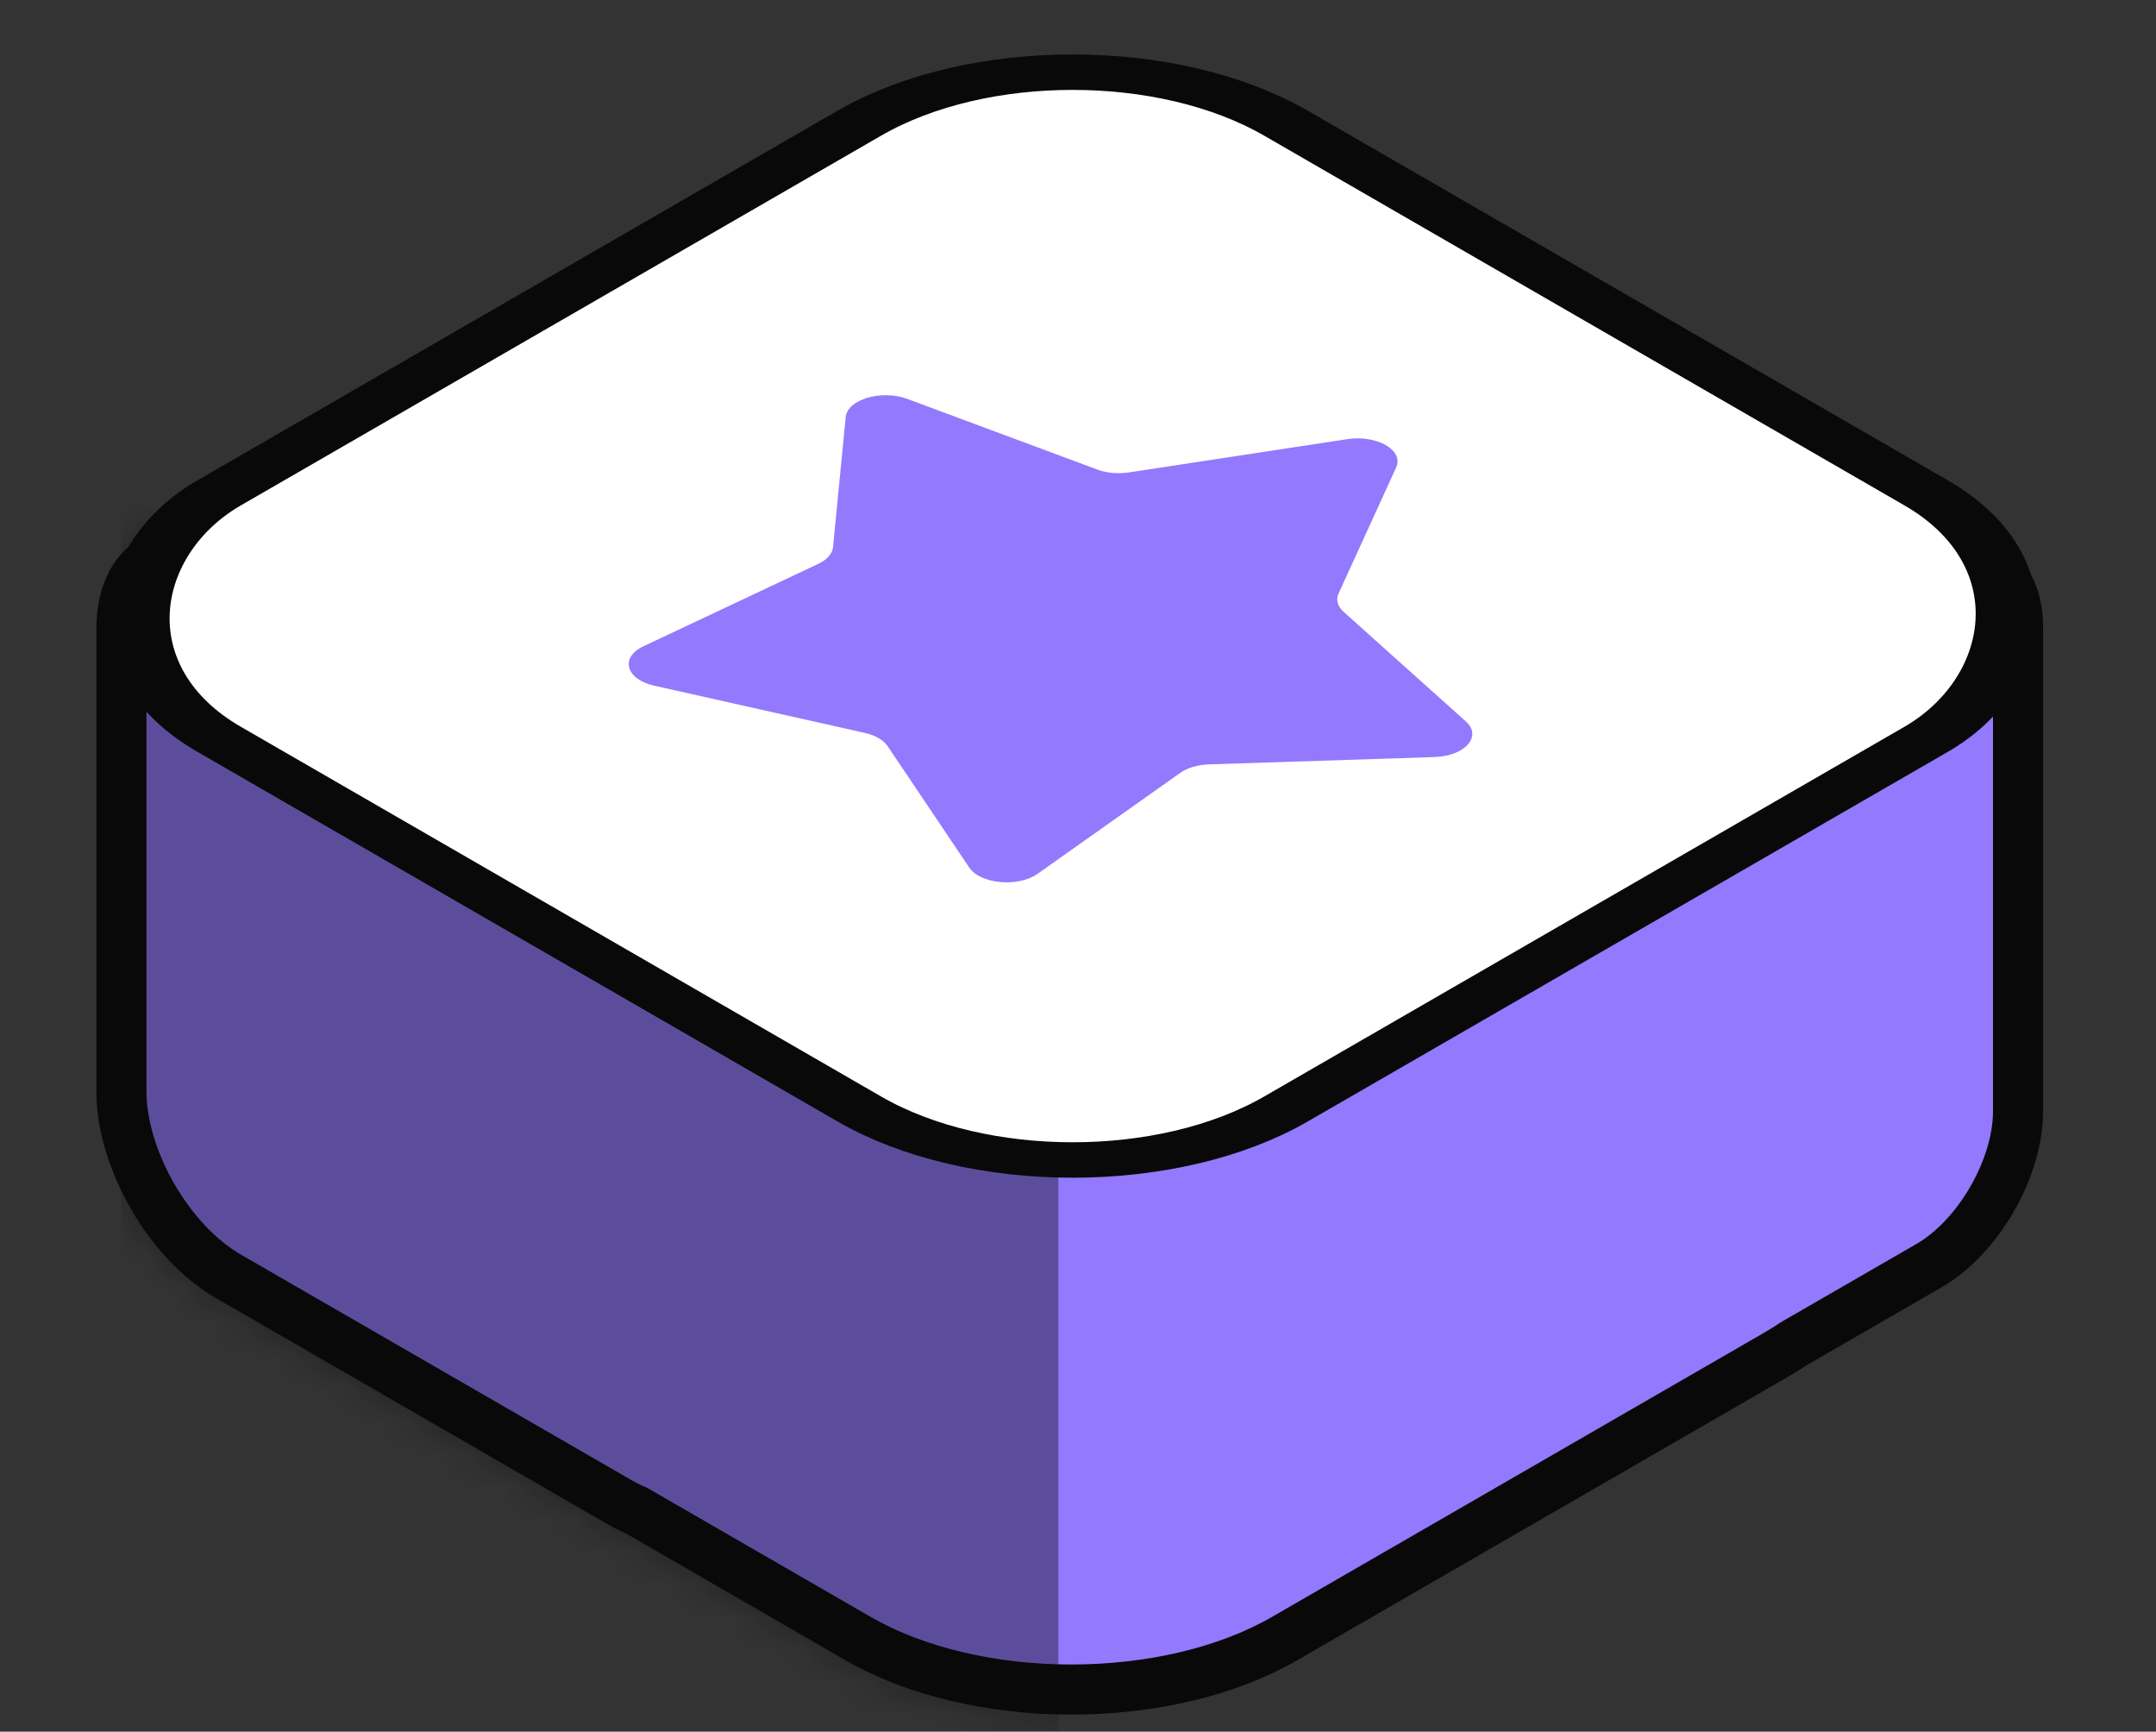
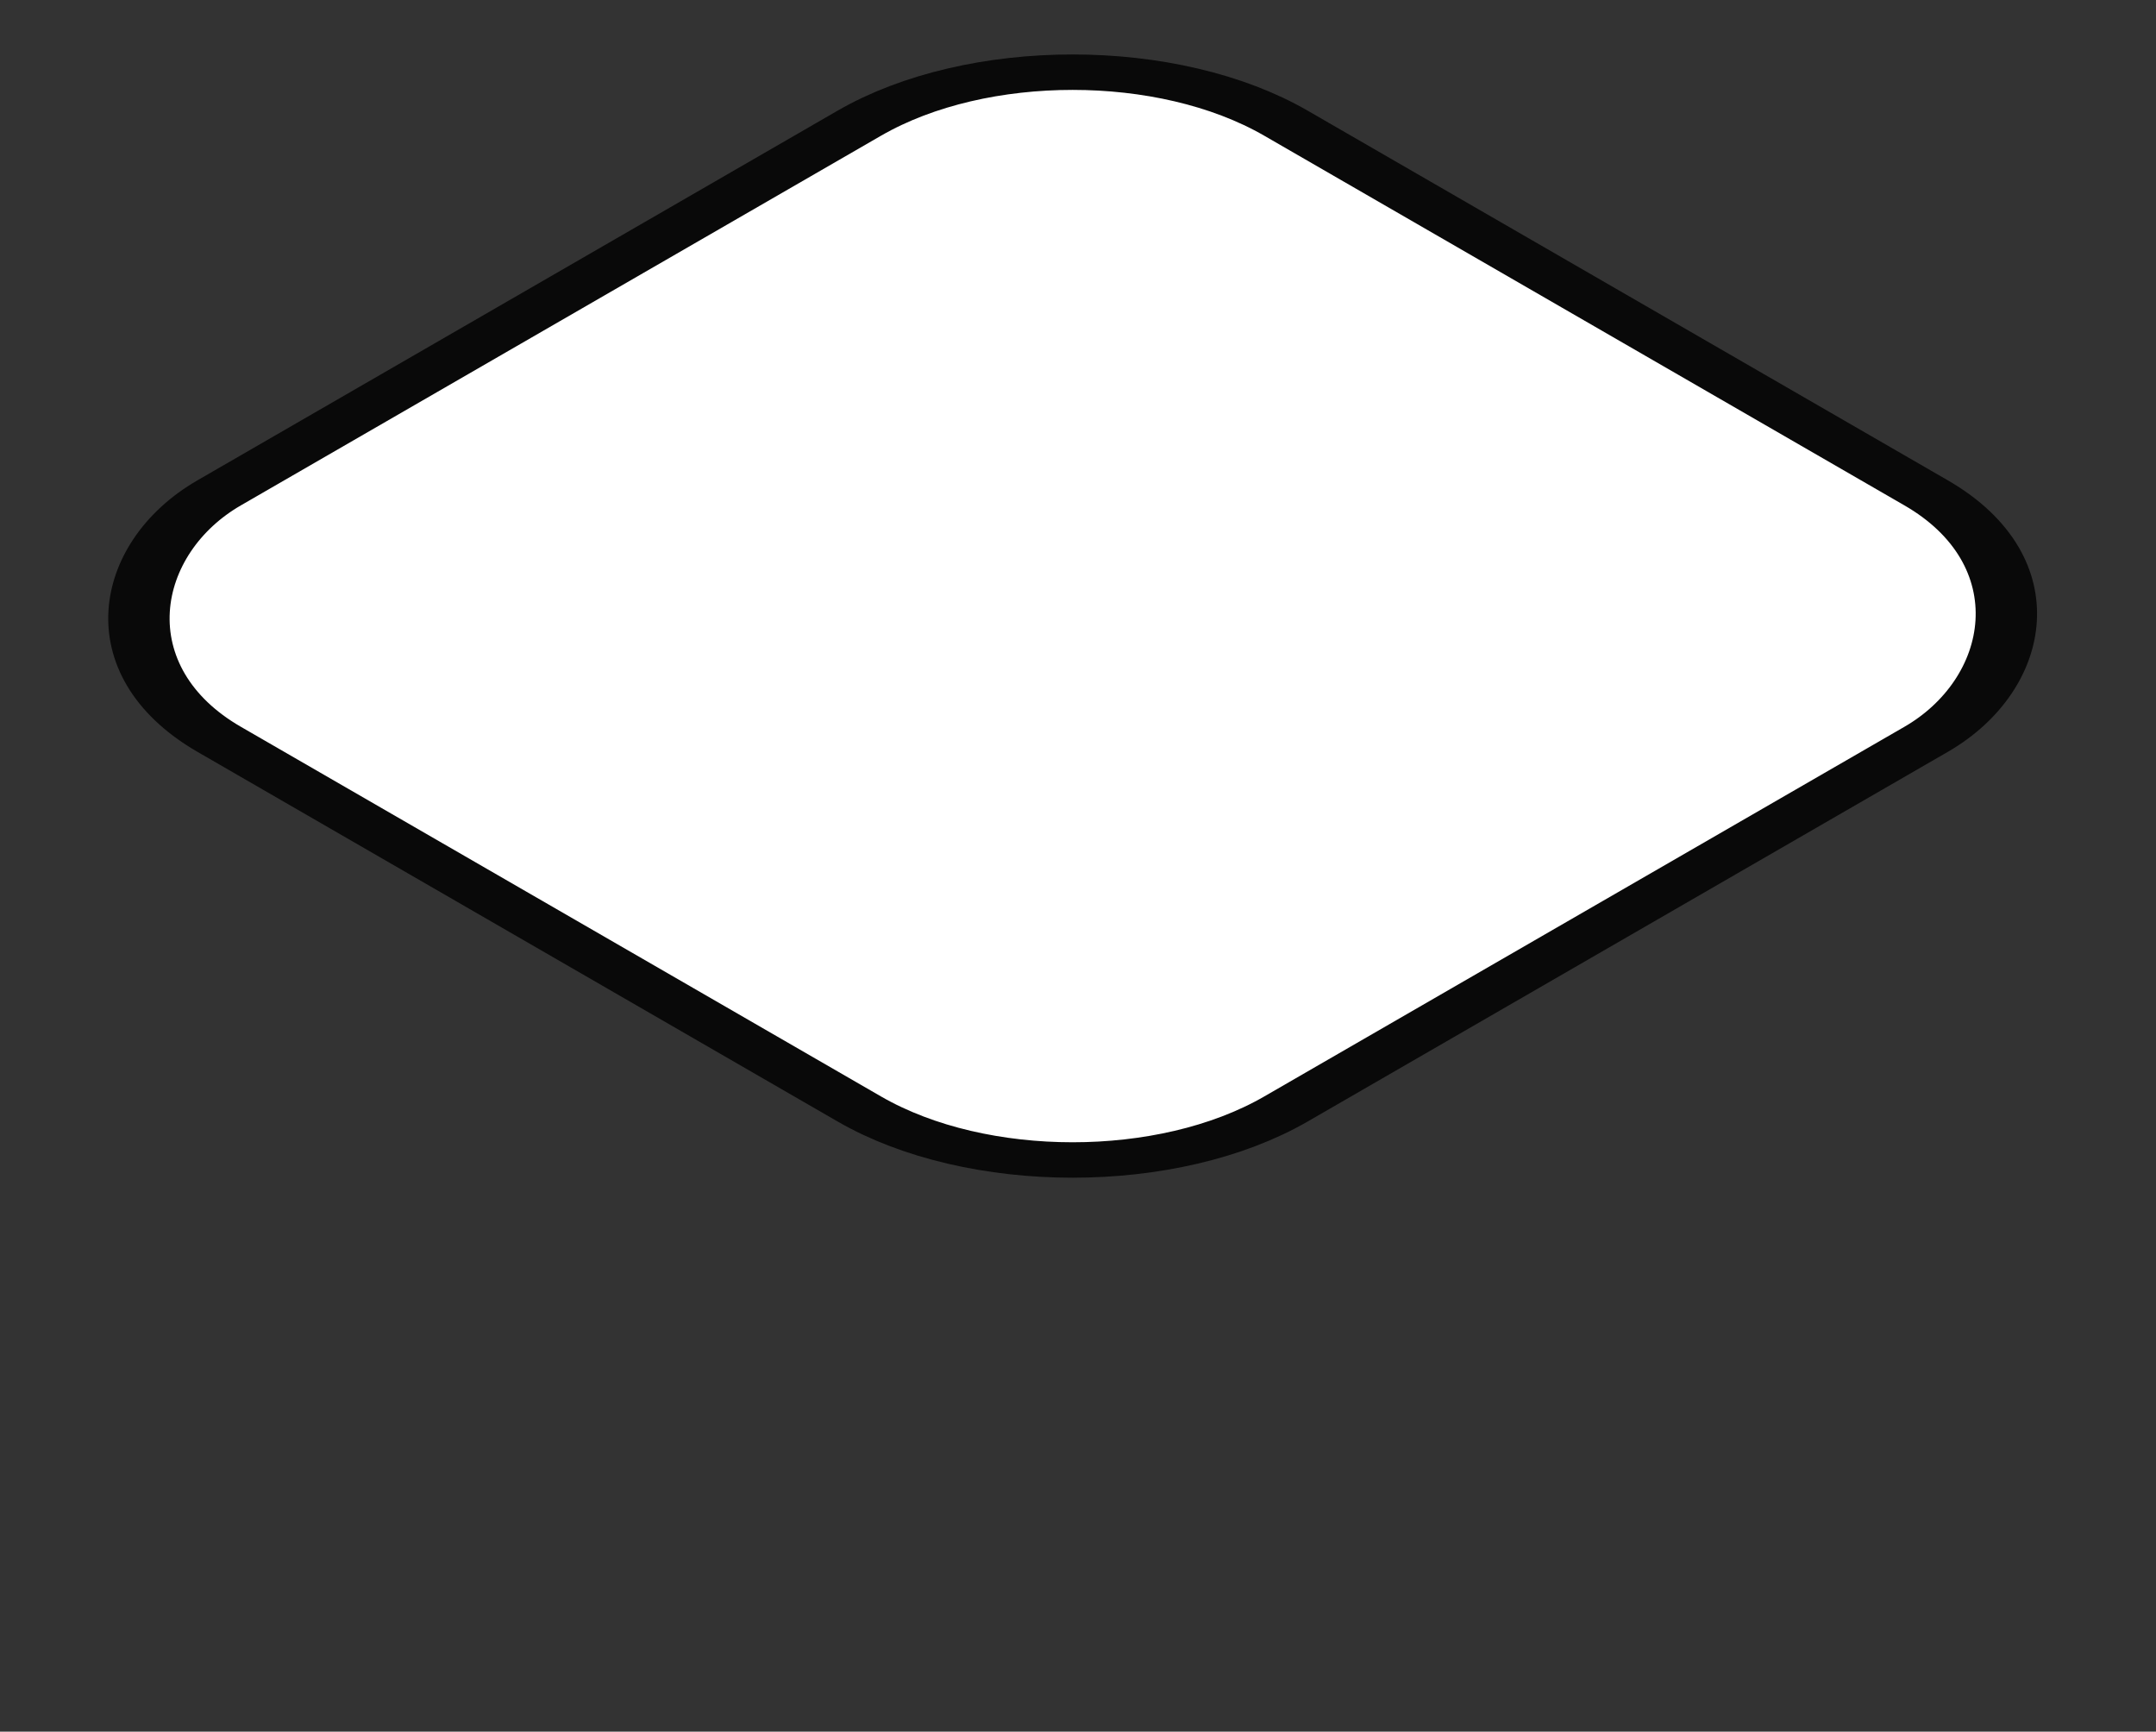
<svg xmlns="http://www.w3.org/2000/svg" width="66" height="53" viewBox="0 0 66 53" fill="none">
  <rect x="0" y="0" width="66" height="53" fill="#333333" stroke="none" />
-   <path fill-rule="evenodd" clip-rule="evenodd" d="M3.717 19.264C3.717 17.181 5.18 16.337 6.983 17.379L18.974 24.301C20.461 25.16 21.716 27.032 22.111 28.831L27.312 25.828C30.92 23.745 36.769 23.745 40.377 25.828L43.753 27.777C44.246 26.689 45.058 25.695 45.976 25.165L59.055 17.614C60.558 16.746 61.776 17.45 61.776 19.186V34.021C61.776 35.757 60.558 37.867 59.055 38.735L54.905 41.131C54.74 41.243 54.567 41.352 54.384 41.457L39.329 50.15C35.721 52.232 29.872 52.232 26.265 50.15L19.459 46.22C19.301 46.156 19.139 46.077 18.974 45.981L6.983 39.059C5.18 38.017 3.717 35.485 3.717 33.402V19.264Z" fill="#9279FE" />
-   <path d="M6.983 17.379L6.6 18.043L6.983 17.379ZM18.974 24.301L19.357 23.637L18.974 24.301ZM22.111 28.831L21.362 28.995L21.586 30.019L22.494 29.495L22.111 28.831ZM27.312 25.828L26.929 25.163L27.312 25.828ZM40.377 25.828L40.76 25.163L40.377 25.828ZM43.753 27.777L43.37 28.441L44.102 28.864L44.452 28.093L43.753 27.777ZM45.976 25.165L46.359 25.83L45.976 25.165ZM59.055 17.614L58.671 16.95V16.95L59.055 17.614ZM59.055 38.735L58.671 38.071L59.055 38.735ZM54.905 41.131L54.521 40.467L54.496 40.481L54.473 40.497L54.905 41.131ZM54.384 41.457L54 40.793L54.384 41.457ZM39.329 50.15L39.712 50.814L39.329 50.15ZM26.265 50.15L26.648 49.485L26.265 50.15ZM19.459 46.22L19.842 45.556L19.796 45.529L19.747 45.509L19.459 46.22ZM18.974 45.981L18.59 46.646L18.59 46.646L18.974 45.981ZM6.983 39.059L7.367 38.395H7.367L6.983 39.059ZM7.367 16.715C6.325 16.113 5.202 15.959 4.29 16.486C3.378 17.012 2.95 18.062 2.95 19.264H4.484C4.484 18.384 4.787 17.97 5.057 17.814C5.327 17.658 5.838 17.603 6.6 18.043L7.367 16.715ZM19.357 23.637L7.367 16.715L6.6 18.043L18.59 24.966L19.357 23.637ZM22.86 28.666C22.427 26.692 21.06 24.62 19.357 23.637L18.59 24.966C19.863 25.7 21.006 27.373 21.362 28.995L22.86 28.666ZM26.929 25.163L21.727 28.167L22.494 29.495L27.696 26.492L26.929 25.163ZM40.76 25.163C38.812 24.039 36.308 23.498 33.844 23.498C31.381 23.498 28.877 24.039 26.929 25.163L27.696 26.492C29.356 25.534 31.579 25.032 33.844 25.032C36.11 25.032 38.333 25.534 39.993 26.492L40.76 25.163ZM44.136 27.113L40.76 25.163L39.993 26.492L43.37 28.441L44.136 27.113ZM45.592 24.501C44.503 25.13 43.596 26.264 43.054 27.461L44.452 28.093C44.896 27.113 45.612 26.261 46.359 25.83L45.592 24.501ZM58.671 16.95L45.592 24.501L46.359 25.83L59.438 18.278L58.671 16.95ZM62.543 19.186C62.543 18.156 62.176 17.229 61.363 16.759C60.549 16.29 59.563 16.435 58.671 16.95L59.438 18.278C60.05 17.925 60.424 17.989 60.596 18.088C60.767 18.187 61.01 18.479 61.01 19.186H62.543ZM62.543 34.021V19.186H61.01V34.021H62.543ZM59.438 39.399C60.334 38.882 61.102 38.026 61.644 37.087C62.185 36.148 62.543 35.055 62.543 34.021H61.01C61.01 34.722 60.758 35.553 60.315 36.32C59.872 37.087 59.279 37.72 58.671 38.071L59.438 39.399ZM55.288 41.795L59.438 39.399L58.671 38.071L54.521 40.467L55.288 41.795ZM54.767 42.121C54.966 42.007 55.156 41.888 55.336 41.765L54.473 40.497C54.325 40.598 54.167 40.697 54 40.793L54.767 42.121ZM39.712 50.814L54.767 42.121L54 40.793L38.945 49.485L39.712 50.814ZM25.881 50.814C27.829 51.938 30.334 52.478 32.797 52.478C35.26 52.478 37.764 51.938 39.712 50.814L38.945 49.485C37.285 50.444 35.062 50.945 32.797 50.945C30.532 50.945 28.308 50.444 26.648 49.485L25.881 50.814ZM19.075 46.884L25.881 50.814L26.648 49.485L19.842 45.556L19.075 46.884ZM18.59 46.646C18.783 46.757 18.977 46.852 19.171 46.931L19.747 45.509C19.624 45.46 19.494 45.396 19.357 45.317L18.59 46.646ZM6.6 39.723L18.59 46.646L19.357 45.317L7.367 38.395L6.6 39.723ZM2.95 33.402C2.95 34.609 3.369 35.895 4.01 37.004C4.65 38.114 5.554 39.119 6.6 39.723L7.367 38.395C6.609 37.957 5.88 37.175 5.338 36.237C4.797 35.299 4.484 34.277 4.484 33.402H2.95ZM2.95 19.264V33.402H4.484V19.264H2.95Z" fill="#090909" />
  <mask id="mask0_9855_30324" style="mask-type:alpha" maskUnits="userSpaceOnUse" x="2" y="16" width="61" height="37">
-     <path fill-rule="evenodd" clip-rule="evenodd" d="M3.715 19.266C3.715 17.183 5.178 16.339 6.981 17.381L18.972 24.303C20.459 25.162 21.714 27.035 22.109 28.833L27.311 25.83C30.918 23.747 36.767 23.747 40.375 25.83L43.751 27.779C44.244 26.691 45.056 25.697 45.974 25.167L59.053 17.616C60.556 16.748 61.775 17.452 61.775 19.188V34.023C61.775 35.758 60.556 37.869 59.053 38.737L54.903 41.133C54.738 41.245 54.565 41.354 54.382 41.459L39.327 50.151C35.719 52.234 29.87 52.234 26.263 50.151L19.457 46.222C19.299 46.158 19.137 46.079 18.972 45.983L6.981 39.061C5.178 38.019 3.715 35.487 3.715 33.404L3.715 19.266Z" fill="#FFC625" />
-     <path d="M6.981 17.381L7.365 16.716L6.981 17.381ZM18.972 24.303L18.588 24.968H18.588L18.972 24.303ZM22.109 28.833L21.36 28.997L21.584 30.021L22.492 29.497L22.109 28.833ZM27.311 25.83L27.694 26.494L27.311 25.83ZM40.375 25.83L40.758 25.165L40.375 25.83ZM43.751 27.779L43.368 28.443L44.1 28.866L44.45 28.095L43.751 27.779ZM45.974 25.167L46.357 25.832V25.832L45.974 25.167ZM59.053 17.616L58.669 16.952V16.952L59.053 17.616ZM59.053 38.737L58.669 38.073V38.073L59.053 38.737ZM54.903 41.133L54.519 40.469L54.495 40.483L54.471 40.499L54.903 41.133ZM54.382 41.459L53.998 40.795L54.382 41.459ZM39.327 50.151L39.71 50.816L39.327 50.151ZM26.263 50.151L26.646 49.487H26.646L26.263 50.151ZM19.457 46.222L19.84 45.558L19.794 45.531L19.745 45.511L19.457 46.222ZM18.972 45.983L18.588 46.648L18.588 46.648L18.972 45.983ZM6.981 39.061L7.365 38.397L6.981 39.061ZM7.365 16.716C6.323 16.115 5.2 15.961 4.288 16.488C3.376 17.014 2.948 18.064 2.948 19.266H4.482C4.482 18.386 4.785 17.972 5.055 17.816C5.326 17.66 5.836 17.605 6.598 18.045L7.365 16.716ZM19.355 23.639L7.365 16.716L6.598 18.045L18.588 24.968L19.355 23.639ZM22.858 28.668C22.425 26.694 21.058 24.622 19.355 23.639L18.588 24.968C19.861 25.702 21.004 27.375 21.36 28.997L22.858 28.668ZM26.927 25.165L21.725 28.169L22.492 29.497L27.694 26.494L26.927 25.165ZM40.758 25.165C38.81 24.041 36.306 23.5 33.843 23.5C31.379 23.5 28.875 24.041 26.927 25.165L27.694 26.494C29.354 25.535 31.577 25.034 33.843 25.034C36.108 25.034 38.331 25.535 39.991 26.494L40.758 25.165ZM44.135 27.115L40.758 25.165L39.991 26.494L43.368 28.443L44.135 27.115ZM45.59 24.503C44.501 25.132 43.594 26.266 43.052 27.462L44.45 28.095C44.894 27.115 45.61 26.263 46.357 25.832L45.59 24.503ZM58.669 16.952L45.59 24.503L46.357 25.832L59.436 18.28L58.669 16.952ZM62.541 19.188C62.541 18.158 62.174 17.231 61.361 16.761C60.547 16.292 59.561 16.437 58.669 16.952L59.436 18.28C60.048 17.927 60.422 17.991 60.594 18.09C60.765 18.189 61.008 18.481 61.008 19.188H62.541ZM62.541 34.023V19.188H61.008V34.023H62.541ZM59.436 39.401C60.332 38.884 61.099 38.028 61.642 37.089C62.184 36.15 62.541 35.057 62.541 34.023H61.008C61.008 34.724 60.756 35.554 60.313 36.322C59.87 37.089 59.277 37.722 58.669 38.073L59.436 39.401ZM55.286 41.797L59.436 39.401L58.669 38.073L54.519 40.469L55.286 41.797ZM54.765 42.123C54.964 42.009 55.154 41.89 55.334 41.767L54.471 40.499C54.323 40.6 54.166 40.699 53.998 40.795L54.765 42.123ZM39.71 50.816L54.765 42.123L53.998 40.795L38.943 49.487L39.71 50.816ZM25.879 50.816C27.827 51.94 30.332 52.48 32.795 52.48C35.258 52.48 37.762 51.94 39.71 50.816L38.943 49.487C37.283 50.446 35.06 50.947 32.795 50.947C30.529 50.947 28.306 50.446 26.646 49.487L25.879 50.816ZM19.073 46.886L25.879 50.816L26.646 49.487L19.84 45.558L19.073 46.886ZM18.588 46.648C18.782 46.759 18.975 46.855 19.169 46.933L19.745 45.511C19.622 45.462 19.492 45.398 19.355 45.319L18.588 46.648ZM6.598 39.725L18.588 46.648L19.355 45.319L7.365 38.397L6.598 39.725ZM2.948 33.404C2.948 34.611 3.367 35.897 4.008 37.006C4.648 38.116 5.552 39.121 6.598 39.725L7.365 38.397C6.607 37.959 5.878 37.177 5.336 36.239C4.795 35.301 4.482 34.279 4.482 33.404H2.948ZM2.948 19.266L2.948 33.404H4.482L4.482 19.266H2.948Z" fill="#090909" />
-   </mask>
+     </mask>
  <g mask="url(#mask0_9855_30324)">
    <g style="mix-blend-mode:overlay" opacity="0.4">
      <rect width="33.116" height="33.568" rx="3.771" transform="matrix(0.866 0.5 0 1 3.72 9.54)" fill="#090909" />
    </g>
  </g>
  <rect width="37.713" height="37.713" rx="7.543" transform="matrix(0.866 0.5 -0.866 0.5 32.836 0)" fill="white" stroke="#090909" stroke-width="1.534" />
-   <path d="M41.244 13.441C42.152 13.303 42.98 13.781 42.741 14.305L40.977 18.164C40.89 18.356 40.946 18.56 41.132 18.727L44.874 22.082C45.382 22.538 44.85 23.14 43.913 23.171L37.013 23.395C36.669 23.406 36.35 23.5 36.132 23.654L31.762 26.745C31.169 27.165 30.012 27.059 29.672 26.554L27.17 22.834C27.046 22.649 26.792 22.503 26.472 22.431L20.029 20.987C19.154 20.791 18.971 20.122 19.698 19.78L25.052 17.257C25.319 17.131 25.482 16.947 25.501 16.749L25.889 12.764C25.942 12.223 26.986 11.916 27.775 12.21L33.586 14.37C33.875 14.478 34.229 14.51 34.561 14.459L41.244 13.441Z" fill="#9279FE" />
</svg>